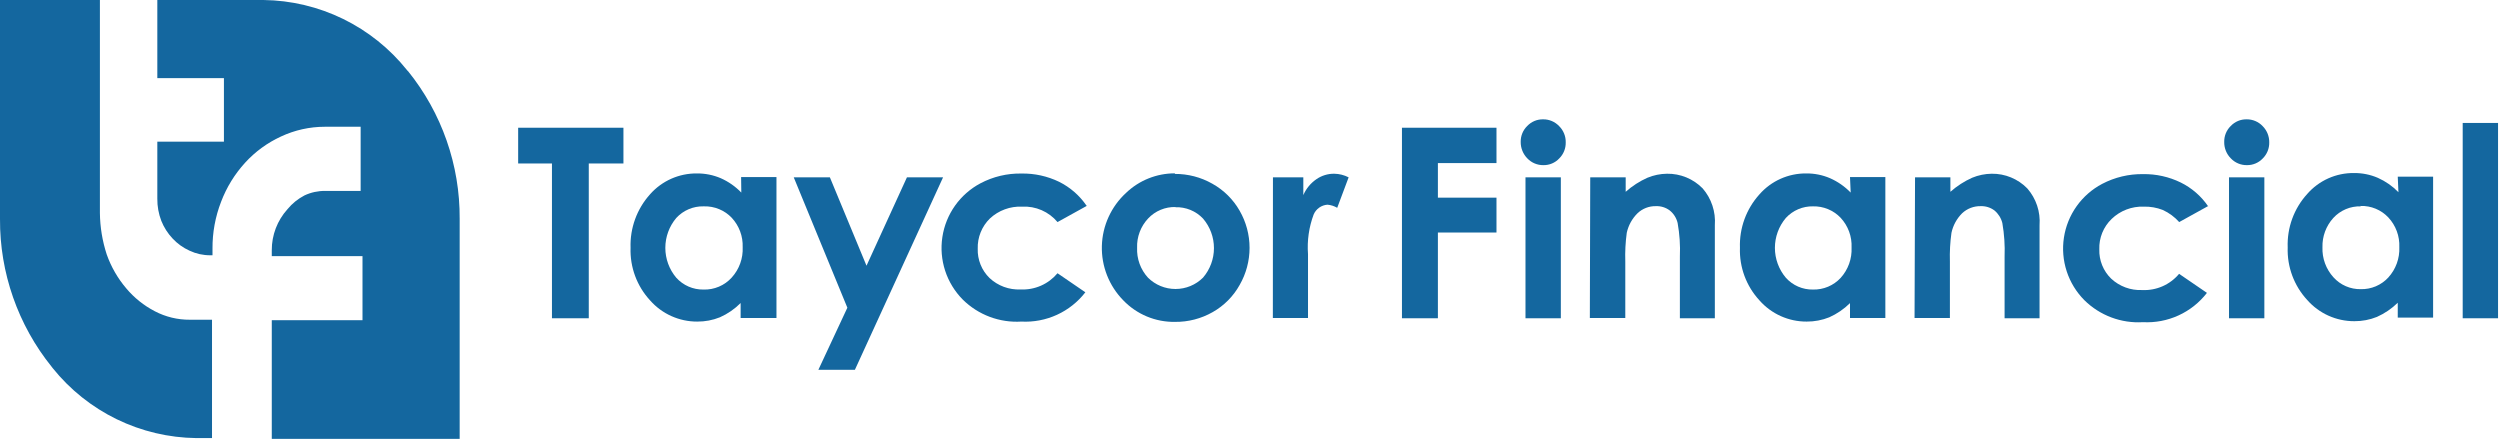
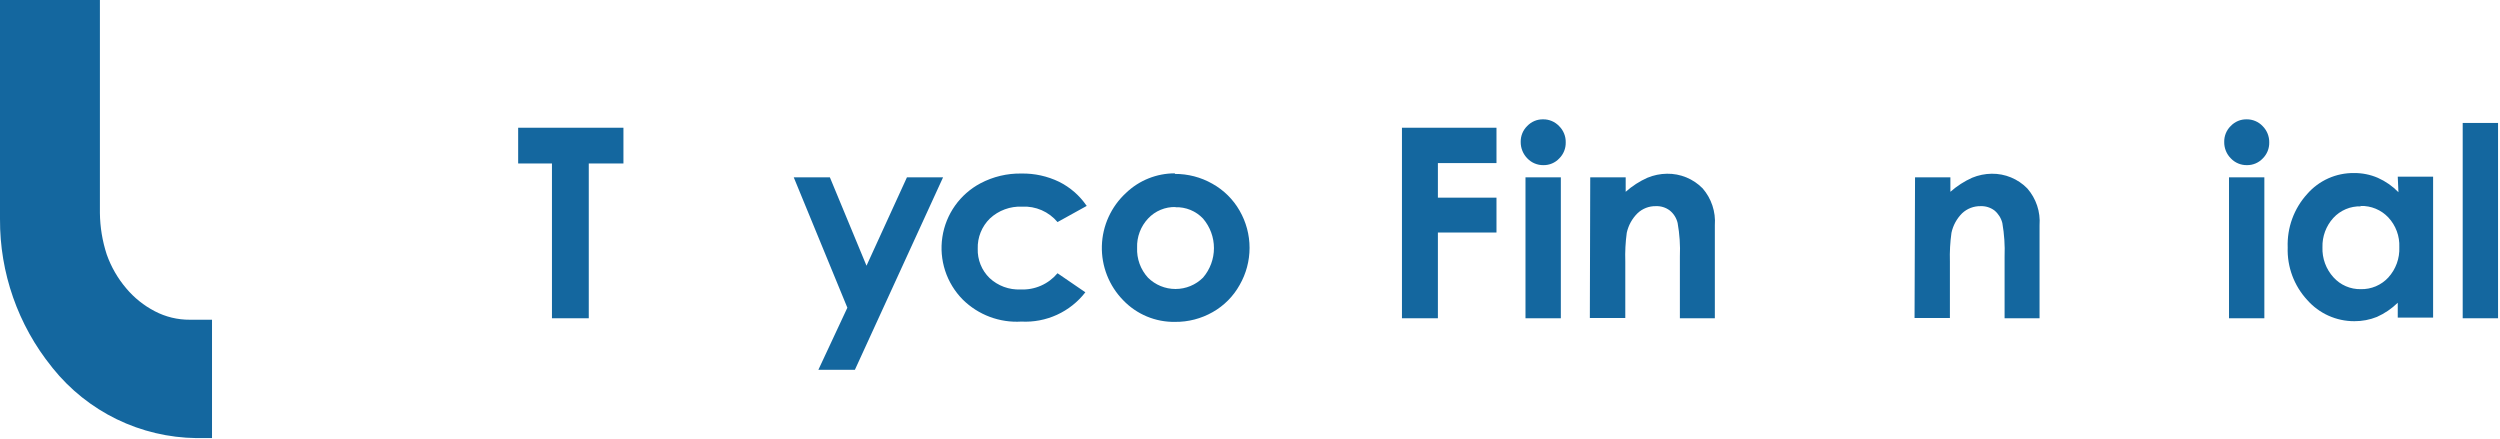
<svg xmlns="http://www.w3.org/2000/svg" fill="none" height="45" viewBox="0 0 256 45" width="256">
  <g id="Group 6">
    <path d="M53.06 13.08H63.84V16.74H60.29V32.59H56.52V16.74H53.06V13.08Z" fill="#14679F" id="Vector" />
-     <path d="M72.04 21.13C71.517 21.118 70.998 21.218 70.517 21.424C70.035 21.629 69.604 21.934 69.25 22.32C68.527 23.176 68.13 24.26 68.13 25.38C68.13 26.5 68.527 27.585 69.25 28.44C69.601 28.828 70.03 29.137 70.51 29.346C70.989 29.554 71.507 29.658 72.03 29.65C72.574 29.669 73.115 29.568 73.616 29.355C74.117 29.143 74.566 28.824 74.93 28.42C75.7 27.572 76.103 26.454 76.05 25.31C76.091 24.198 75.688 23.116 74.93 22.3C74.565 21.917 74.124 21.615 73.635 21.414C73.145 21.212 72.619 21.116 72.09 21.13H72.04ZM75.89 18.13H79.51V32.56H75.84V31.03C75.23 31.644 74.511 32.139 73.72 32.49C72.983 32.787 72.195 32.936 71.4 32.93C70.487 32.934 69.584 32.742 68.75 32.368C67.917 31.994 67.174 31.446 66.57 30.76C65.219 29.298 64.5 27.36 64.57 25.37C64.502 23.353 65.219 21.389 66.57 19.89C67.171 19.211 67.91 18.67 68.738 18.302C69.567 17.935 70.464 17.75 71.37 17.76C72.209 17.753 73.04 17.92 73.81 18.25C74.599 18.6 75.312 19.099 75.91 19.72L75.89 18.13Z" fill="#14679F" id="Vector_2" />
    <path d="M81.28 18.16H84.98L88.73 27.21L92.87 18.16H96.57L87.54 37.87H83.8L86.77 31.51L81.28 18.16Z" fill="#14679F" id="Vector_3" />
    <path d="M111.29 21.08L108.29 22.74C107.849 22.213 107.292 21.796 106.662 21.522C106.032 21.248 105.347 21.124 104.66 21.16C104.059 21.134 103.459 21.227 102.894 21.435C102.329 21.642 101.811 21.96 101.37 22.37C100.958 22.771 100.634 23.255 100.419 23.788C100.203 24.322 100.102 24.895 100.12 25.47C100.102 26.027 100.2 26.581 100.409 27.098C100.617 27.614 100.931 28.082 101.33 28.47C101.754 28.867 102.253 29.174 102.797 29.375C103.342 29.576 103.921 29.666 104.5 29.64C105.217 29.675 105.933 29.543 106.59 29.255C107.248 28.967 107.83 28.53 108.29 27.98L111.14 29.93C110.372 30.922 109.375 31.713 108.234 32.235C107.093 32.758 105.843 32.996 104.59 32.93C103.488 32.998 102.384 32.833 101.35 32.445C100.316 32.057 99.376 31.456 98.59 30.68C97.766 29.849 97.147 28.836 96.783 27.723C96.42 26.61 96.323 25.427 96.499 24.27C96.674 23.112 97.119 22.012 97.796 21.057C98.474 20.102 99.366 19.319 100.4 18.77C101.693 18.087 103.138 17.743 104.6 17.77C105.936 17.747 107.258 18.038 108.46 18.62C109.586 19.182 110.55 20.022 111.26 21.06" fill="#14679F" id="Vector_4" />
    <path d="M120.38 21.2C119.856 21.185 119.334 21.282 118.85 21.484C118.365 21.685 117.929 21.987 117.57 22.37C117.193 22.77 116.898 23.241 116.704 23.756C116.51 24.271 116.42 24.82 116.44 25.37C116.391 26.497 116.79 27.597 117.55 28.43C118.3 29.175 119.314 29.593 120.37 29.593C121.427 29.593 122.441 29.175 123.19 28.43C123.912 27.587 124.309 26.515 124.309 25.405C124.309 24.296 123.912 23.223 123.19 22.38C122.828 21.997 122.388 21.696 121.9 21.496C121.412 21.296 120.887 21.202 120.36 21.22L120.38 21.2ZM120.3 17.81C121.646 17.801 122.97 18.146 124.14 18.81C125.31 19.46 126.278 20.418 126.94 21.58C127.605 22.736 127.955 24.046 127.955 25.38C127.955 26.714 127.605 28.024 126.94 29.18C126.294 30.343 125.339 31.305 124.18 31.96C123.005 32.63 121.673 32.976 120.32 32.96C119.332 32.976 118.352 32.788 117.44 32.408C116.528 32.028 115.704 31.463 115.02 30.75C114.301 30.017 113.736 29.147 113.36 28.192C112.984 27.236 112.804 26.215 112.831 25.189C112.858 24.162 113.092 23.151 113.518 22.217C113.944 21.283 114.553 20.444 115.31 19.75C116.657 18.463 118.448 17.747 120.31 17.75" fill="#14679F" id="Vector_5" />
-     <path d="M130.35 18.16H133.46V19.98C133.743 19.32 134.208 18.755 134.8 18.35C135.337 17.977 135.977 17.782 136.63 17.79C137.142 17.799 137.645 17.925 138.1 18.16L136.93 21.28C136.625 21.1 136.284 20.99 135.93 20.96C135.626 20.981 135.334 21.086 135.085 21.262C134.836 21.438 134.641 21.68 134.52 21.96C134.036 23.256 133.838 24.641 133.94 26.02V26.72V32.56H130.34L130.35 18.16Z" fill="#14679F" id="Vector_6" />
    <path d="M143.56 13.08H153.24V16.7H147.24V20.24H153.24V23.81H147.24V32.59H143.56V13.08Z" fill="#14679F" id="Vector_7" />
    <path d="M156.21 18.16H159.83V32.59H156.21V18.16ZM158.02 12.22C158.325 12.216 158.627 12.276 158.908 12.395C159.188 12.514 159.441 12.689 159.65 12.91C159.872 13.127 160.046 13.387 160.163 13.675C160.28 13.962 160.337 14.27 160.33 14.58C160.337 14.886 160.282 15.191 160.166 15.475C160.051 15.758 159.879 16.015 159.66 16.23C159.454 16.449 159.204 16.622 158.927 16.739C158.65 16.856 158.351 16.915 158.05 16.91C157.743 16.916 157.437 16.857 157.153 16.738C156.869 16.62 156.613 16.443 156.4 16.22C156.181 15.997 156.008 15.733 155.891 15.443C155.774 15.153 155.716 14.843 155.72 14.53C155.714 14.227 155.771 13.926 155.886 13.645C156.001 13.365 156.173 13.111 156.39 12.9C156.6 12.679 156.853 12.505 157.133 12.387C157.414 12.27 157.716 12.213 158.02 12.22Z" fill="#14679F" id="Vector_8" />
    <path d="M162.84 18.16H166.47V19.64C167.135 19.048 167.887 18.562 168.7 18.2C169.335 17.937 170.014 17.798 170.7 17.79C171.379 17.779 172.052 17.907 172.68 18.165C173.307 18.423 173.876 18.806 174.35 19.29C174.797 19.805 175.137 20.404 175.351 21.051C175.566 21.698 175.65 22.381 175.6 23.06V32.59H172.02V26.27C172.07 25.122 171.993 23.972 171.79 22.84C171.673 22.331 171.388 21.877 170.98 21.55C170.572 21.244 170.07 21.088 169.56 21.11C168.862 21.095 168.186 21.358 167.68 21.84C167.127 22.386 166.745 23.081 166.58 23.84C166.448 24.811 166.398 25.791 166.43 26.77V32.56H162.8L162.84 18.16Z" fill="#14679F" id="Vector_9" />
-     <path d="M185.66 21.13C185.137 21.118 184.618 21.218 184.137 21.424C183.656 21.629 183.224 21.934 182.87 22.32C182.147 23.176 181.75 24.26 181.75 25.38C181.75 26.5 182.147 27.585 182.87 28.44C183.22 28.83 183.649 29.14 184.128 29.348C184.608 29.557 185.127 29.66 185.65 29.65C186.179 29.663 186.705 29.564 187.193 29.359C187.681 29.154 188.12 28.848 188.48 28.46C189.25 27.612 189.653 26.494 189.6 25.35C189.626 24.793 189.54 24.236 189.347 23.712C189.155 23.189 188.86 22.709 188.48 22.3C188.115 21.917 187.674 21.615 187.185 21.414C186.695 21.212 186.169 21.116 185.64 21.13H185.66ZM189.44 18.13H193.06V32.56H189.44V31.04C188.826 31.646 188.108 32.137 187.32 32.49C186.583 32.786 185.795 32.935 185 32.93C184.087 32.934 183.184 32.742 182.35 32.368C181.517 31.994 180.774 31.446 180.17 30.76C178.819 29.298 178.1 27.36 178.17 25.37C178.101 23.356 178.818 21.394 180.17 19.9C180.769 19.218 181.508 18.674 182.336 18.305C183.165 17.936 184.063 17.75 184.97 17.76C185.806 17.753 186.633 17.919 187.4 18.25C188.192 18.6 188.908 19.099 189.51 19.72L189.44 18.13Z" fill="#14679F" id="Vector_10" />
    <path d="M196.1 18.16H199.72V19.64C200.387 19.05 201.138 18.564 201.95 18.2C202.585 17.938 203.264 17.799 203.95 17.79C204.627 17.781 205.299 17.909 205.924 18.167C206.55 18.424 207.117 18.807 207.59 19.29C208.04 19.803 208.383 20.401 208.6 21.048C208.816 21.696 208.901 22.38 208.85 23.06V32.59H205.27V26.27C205.314 25.122 205.237 23.972 205.04 22.84C204.915 22.335 204.631 21.883 204.23 21.55C203.821 21.245 203.32 21.09 202.81 21.11C202.109 21.098 201.431 21.36 200.92 21.84C200.371 22.387 199.992 23.082 199.83 23.84C199.693 24.81 199.64 25.791 199.67 26.77V32.56H196.05L196.1 18.16Z" fill="#14679F" id="Vector_11" />
-     <path d="M226.15 21.08L223.15 22.74C222.682 22.215 222.11 21.793 221.47 21.5C220.85 21.258 220.187 21.142 219.52 21.16C218.915 21.138 218.312 21.238 217.747 21.455C217.182 21.671 216.666 22 216.23 22.42C215.814 22.821 215.486 23.305 215.269 23.841C215.052 24.377 214.95 24.952 214.97 25.53C214.952 26.087 215.05 26.641 215.259 27.158C215.467 27.674 215.781 28.142 216.18 28.53C216.605 28.926 217.103 29.233 217.648 29.434C218.192 29.635 218.771 29.725 219.35 29.7C220.067 29.736 220.783 29.604 221.441 29.316C222.098 29.028 222.68 28.591 223.14 28.04L225.99 29.99C225.223 30.983 224.226 31.775 223.085 32.297C221.944 32.82 220.693 33.058 219.44 32.99C218.338 33.058 217.234 32.892 216.201 32.504C215.167 32.117 214.226 31.516 213.44 30.74C212.614 29.909 211.994 28.896 211.63 27.782C211.266 26.668 211.169 25.485 211.346 24.326C211.523 23.168 211.969 22.067 212.649 21.112C213.329 20.158 214.223 19.376 215.26 18.83C216.552 18.152 217.992 17.809 219.45 17.83C220.787 17.809 222.109 18.104 223.31 18.69C224.437 19.246 225.402 20.083 226.11 21.12" fill="#14679F" id="Vector_12" />
    <path d="M228.25 18.16H231.87V32.59H228.25V18.16ZM230.06 12.22C230.365 12.216 230.667 12.276 230.947 12.395C231.228 12.514 231.481 12.689 231.69 12.91C231.91 13.129 232.083 13.389 232.2 13.676C232.317 13.963 232.375 14.27 232.37 14.58C232.377 14.886 232.322 15.191 232.206 15.475C232.091 15.758 231.919 16.015 231.7 16.23C231.492 16.45 231.241 16.623 230.962 16.74C230.683 16.858 230.383 16.915 230.08 16.91C229.774 16.915 229.47 16.856 229.188 16.737C228.906 16.619 228.651 16.442 228.44 16.22C228.219 15.999 228.044 15.735 227.928 15.445C227.811 15.154 227.754 14.843 227.76 14.53C227.754 14.227 227.811 13.926 227.926 13.645C228.041 13.365 228.213 13.111 228.43 12.9C228.64 12.679 228.893 12.505 229.173 12.387C229.454 12.27 229.756 12.213 230.06 12.22Z" fill="#14679F" id="Vector_13" />
    <path d="M241.75 21.13C241.222 21.114 240.697 21.212 240.21 21.417C239.724 21.622 239.287 21.93 238.93 22.32C238.187 23.139 237.789 24.214 237.82 25.32C237.778 26.455 238.184 27.561 238.95 28.4C239.301 28.79 239.732 29.1 240.214 29.308C240.695 29.517 241.216 29.62 241.74 29.61C242.268 29.623 242.792 29.524 243.278 29.319C243.765 29.113 244.202 28.807 244.56 28.42C245.333 27.573 245.739 26.455 245.69 25.31C245.714 24.752 245.626 24.195 245.432 23.672C245.238 23.148 244.942 22.668 244.56 22.26C244.196 21.876 243.755 21.573 243.266 21.371C242.776 21.169 242.25 21.073 241.72 21.09L241.75 21.13ZM245.53 18.09H249.15V32.52H245.53V31C244.912 31.606 244.191 32.097 243.4 32.45C242.667 32.746 241.882 32.896 241.09 32.89C240.177 32.894 239.274 32.702 238.44 32.328C237.607 31.954 236.864 31.405 236.26 30.72C234.909 29.257 234.19 27.32 234.26 25.33C234.185 23.315 234.903 21.351 236.26 19.86C236.856 19.177 237.593 18.633 238.42 18.263C239.247 17.894 240.145 17.708 241.05 17.72C241.889 17.711 242.72 17.878 243.49 18.21C244.28 18.562 244.996 19.061 245.6 19.68L245.53 18.09Z" fill="#14679F" id="Vector_14" />
    <path d="M255.8 12.59H252.18V32.59H255.8V12.59Z" fill="#14679F" id="Vector_15" />
-     <path d="M41.77 7.29L41.67 7.17C39.904 4.963 37.67 3.176 35.13 1.936C32.59 0.696 29.807 0.035 26.98 0H16.11V8H22.93V14.51H16.11V20.34C16.101 21.119 16.24 21.893 16.52 22.62C16.788 23.287 17.178 23.897 17.67 24.42C18.161 24.949 18.753 25.374 19.41 25.67C20.076 25.985 20.804 26.145 21.54 26.14H21.76V25.47C21.747 23.825 22.046 22.193 22.64 20.66C23.2 19.183 24.035 17.826 25.1 16.66C26.132 15.53 27.38 14.619 28.77 13.98C30.179 13.321 31.715 12.979 33.27 12.98H36.93V19.55H33.31C32.575 19.54 31.846 19.697 31.18 20.01C30.511 20.358 29.919 20.837 29.44 21.42C28.396 22.573 27.822 24.075 27.83 25.63V26.23H37.12V32.79H27.83V44.94H47.07V22.42C47.108 16.909 45.235 11.556 41.77 7.27" fill="#14679F" id="Vector_16" />
    <path d="M19.44 32.74C18.191 32.749 16.957 32.45 15.85 31.87C14.732 31.29 13.74 30.495 12.93 29.53C12.057 28.506 11.379 27.329 10.93 26.06C10.482 24.687 10.246 23.254 10.23 21.81V0H0V22.42C-0.032 27.93 1.84 33.282 5.3 37.57L5.4 37.7C7.171 39.904 9.407 41.689 11.948 42.927C14.49 44.165 17.274 44.825 20.1 44.86H21.71V32.74H19.44Z" fill="#14679F" id="Vector_17" />
  </g>
</svg>